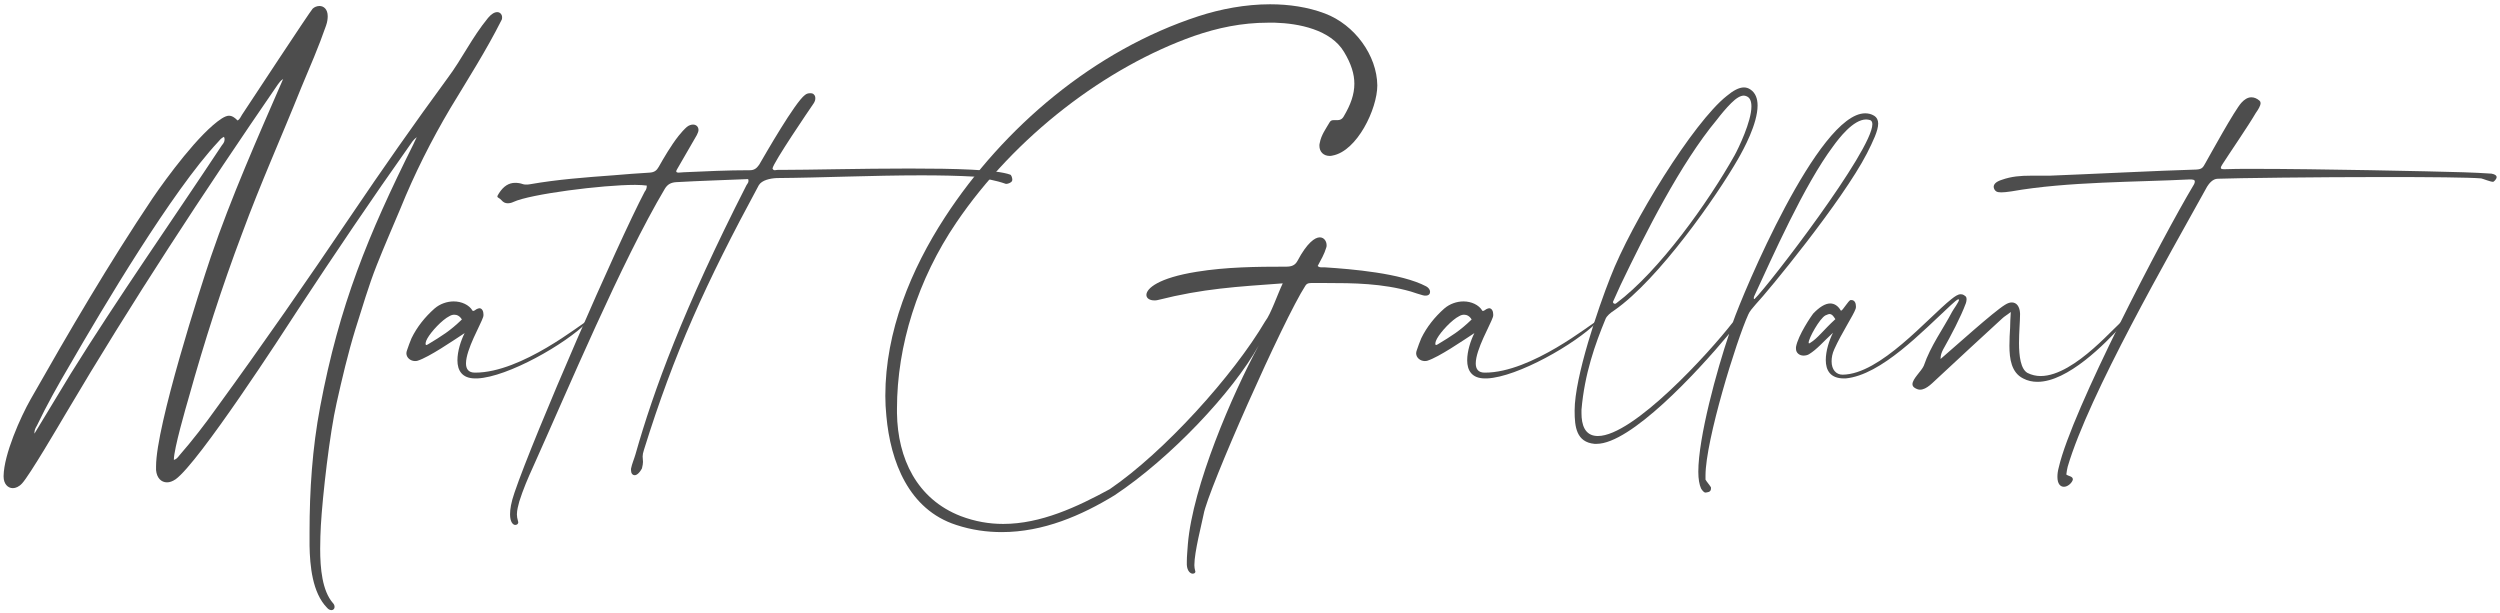
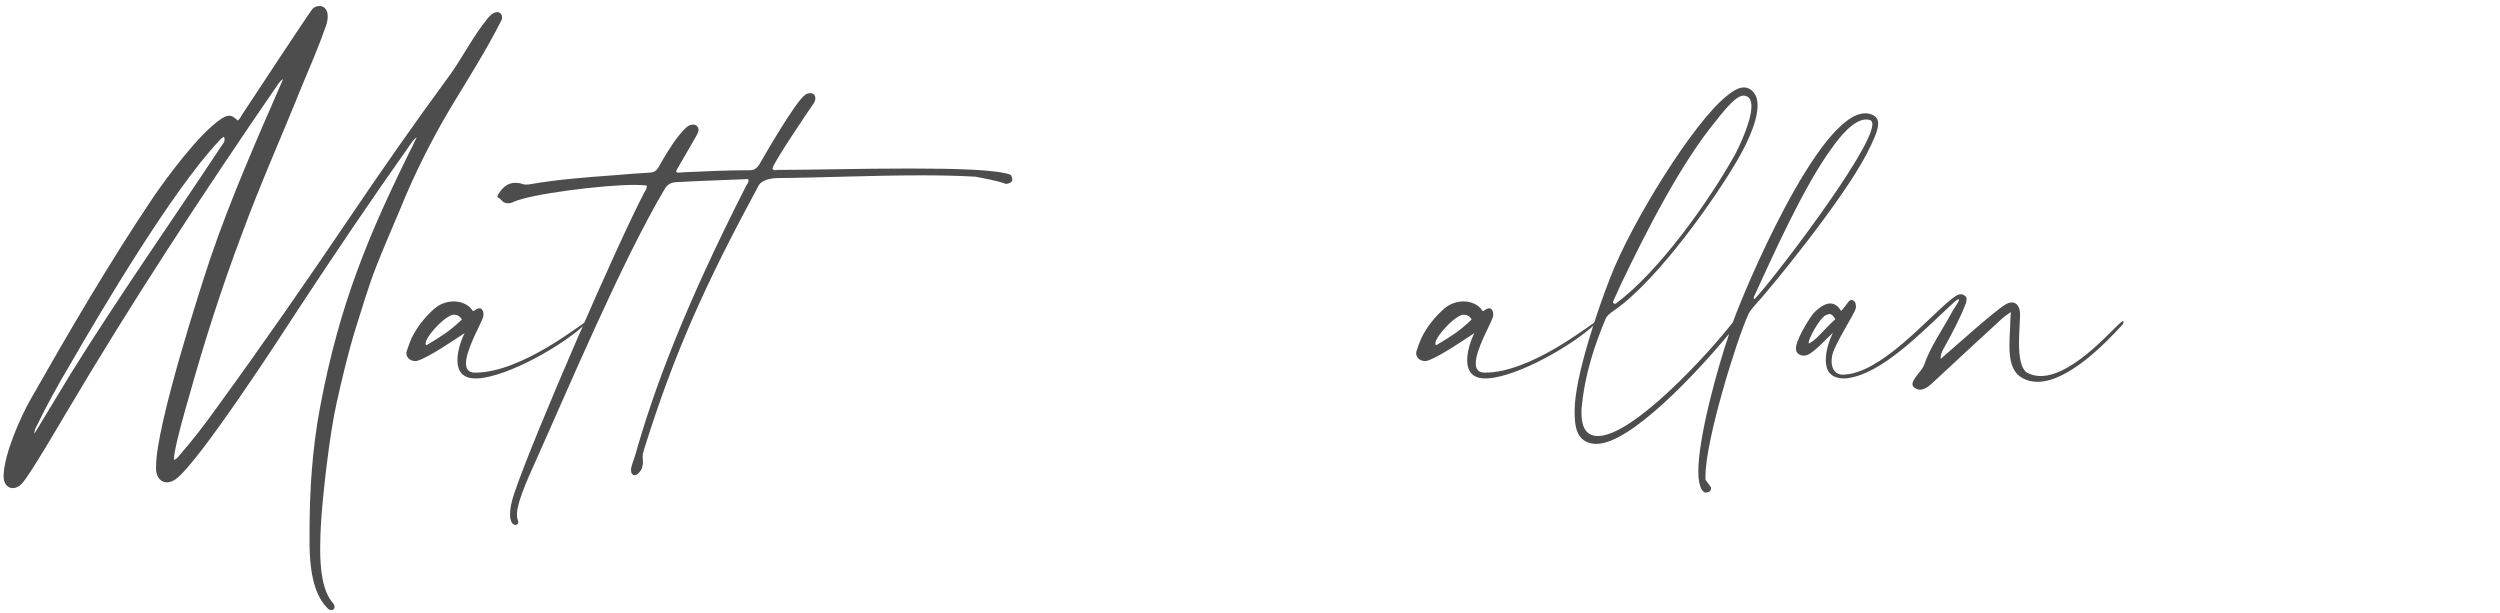
<svg xmlns="http://www.w3.org/2000/svg" width="359" height="88" viewBox="0 0 359 88" fill="none">
  <path d="M34.759 33.546C37.367 26.451 40.466 19.552 43.271 12.555C44.501 9.619 45.78 6.683 46.813 3.698C47.01 3.16 47.059 2.67 47.059 2.328C47.059 1.3 46.468 0.86 45.878 0.86C45.534 0.86 45.14 1.007 44.894 1.251C44.451 1.741 35.891 14.756 34.759 16.469C34.562 16.763 34.464 17.105 34.12 17.301C33.628 16.811 33.283 16.616 32.89 16.616C32.594 16.616 32.25 16.763 31.857 17.007C28.659 19.062 23.886 25.57 21.918 28.457C15.621 37.852 9.963 47.54 4.404 57.327C2.928 59.92 0.566 65.254 0.517 68.336V68.434C0.517 69.462 1.107 70.098 1.845 70.098C2.239 70.098 2.731 69.902 3.174 69.413C4.256 68.238 8.438 61.094 9.422 59.431C18.966 43.283 29.249 27.625 39.876 12.163C40.073 11.918 40.22 11.625 40.663 11.331C37.022 19.698 33.185 28.359 30.282 36.873C28.757 41.375 22.41 61.143 22.41 66.966V67.504C22.509 68.63 23.148 69.266 23.985 69.266C24.378 69.266 24.772 69.119 25.215 68.826C28.56 66.428 40.614 47.834 42.828 44.409C48.043 36.482 53.356 28.604 58.867 20.824C59.112 20.481 59.309 20.09 59.85 19.698C59.605 20.139 59.506 20.432 59.358 20.726C52.864 33.742 48.732 43.773 45.977 58.403C44.845 64.373 44.451 70.391 44.451 76.41V78.367C44.501 81.205 44.845 85.12 46.961 87.273C47.157 87.517 47.403 87.615 47.6 87.615C47.846 87.615 48.043 87.419 48.043 87.175C48.043 86.979 47.994 86.783 47.797 86.588C46.272 84.826 45.977 81.646 45.977 78.808C45.977 77.584 46.026 76.41 46.075 75.48C46.321 71.125 47.354 62.171 48.338 57.865C49.125 54.342 49.962 50.77 51.044 47.247C52.028 44.164 52.913 41.081 54.094 38.097C55.177 35.356 56.357 32.665 57.489 29.974C59.506 24.983 61.917 20.188 64.672 15.539C67.181 11.38 69.838 7.221 72.002 2.915C72.101 2.768 72.101 2.621 72.101 2.475C72.101 2.083 71.806 1.741 71.412 1.741C71.019 1.741 70.576 1.985 70.084 2.572C67.722 5.459 66.394 8.395 64.229 11.282C59.457 17.79 54.832 24.396 50.306 31.099C44.058 40.347 37.711 49.498 31.119 58.55C29.446 60.899 27.675 63.199 25.756 65.4C25.559 65.645 25.362 65.939 24.969 66.037V65.988C24.969 64.471 26.691 58.501 27.134 56.984C29.347 49.057 31.857 41.228 34.759 33.546ZM31.857 20.873C24.674 31.736 16.949 42.745 10.16 53.657L4.945 62.269V62.122C4.945 61.73 5.142 61.388 5.289 61.143C6.716 58.158 8.34 55.272 10.012 52.434C14.785 44.164 24.723 27.43 31.315 20.384C31.561 20.09 31.758 19.845 32.152 19.649C32.25 19.796 32.25 19.943 32.25 20.041C32.25 20.384 32.053 20.628 31.857 20.873Z" fill="#4D4D4D" />
  <path d="M59.98 51.797C61.653 51.259 64.998 48.959 66.72 47.834C66.179 48.91 65.687 50.427 65.687 51.748C65.687 53.167 66.327 54.342 68.245 54.342H68.541C72.919 54.146 81.234 49.4 84.333 46.268C84.382 46.219 84.382 46.17 84.382 46.17C84.382 46.121 84.382 46.121 84.333 46.121H84.284C83.546 46.415 74.936 53.51 68.245 53.51H68.196C67.261 53.51 66.917 52.972 66.917 52.189C66.917 50.183 69.033 46.611 69.377 45.534C69.426 45.436 69.426 45.29 69.426 45.143C69.426 44.702 69.229 44.262 68.836 44.262C68.787 44.262 68.688 44.311 68.639 44.311C68.393 44.36 68.147 44.654 67.95 44.654C67.901 44.654 67.901 44.654 67.852 44.605C67.36 43.773 66.278 43.283 65.146 43.283C64.211 43.283 63.178 43.626 62.391 44.311C61.013 45.534 59.882 46.953 59.094 48.568C58.849 49.155 58.652 49.693 58.455 50.281C58.406 50.427 58.356 50.574 58.356 50.721C58.356 51.406 58.996 51.846 59.586 51.846C59.734 51.846 59.832 51.846 59.98 51.797ZM61.358 48.617C61.899 47.638 63.473 45.926 64.555 45.388C64.802 45.241 65.047 45.192 65.244 45.192C65.638 45.192 66.031 45.388 66.327 45.877C64.605 47.54 63.473 48.225 61.456 49.449C61.358 49.498 61.259 49.547 61.21 49.547C61.161 49.547 61.112 49.498 61.112 49.351C61.112 49.106 61.308 48.666 61.358 48.617Z" fill="#4D4D4D" />
  <path d="M100.058 19.405C100.205 19.111 100.304 18.867 100.304 18.671C100.304 18.182 99.959 17.888 99.516 17.888C99.27 17.888 98.926 17.986 98.631 18.23C98.237 18.573 97.844 19.013 97.45 19.503C96.368 20.873 95.285 22.732 94.597 23.956C94.301 24.494 93.957 24.738 93.317 24.787C91.546 24.885 89.775 25.032 88.004 25.179C84.019 25.472 80.083 25.766 76.147 26.451C75.95 26.5 75.754 26.5 75.557 26.5C75.409 26.5 75.262 26.5 75.114 26.451C74.72 26.304 74.327 26.255 73.982 26.255C73.048 26.255 72.31 26.745 71.67 27.723C71.522 27.968 71.424 28.115 71.424 28.212C71.424 28.408 71.719 28.408 72.014 28.751C72.26 29.044 72.556 29.191 72.9 29.191C73.146 29.191 73.441 29.142 73.736 28.995C76.147 27.87 86.479 26.549 91.202 26.549C91.891 26.549 92.481 26.598 92.875 26.647V26.745C92.875 27.087 92.727 27.332 92.579 27.527C88.644 35.014 76.639 62.611 73.884 70.734C73.392 72.153 73.244 73.132 73.244 73.865C73.244 74.991 73.687 75.382 73.982 75.382C74.228 75.382 74.425 75.236 74.425 74.991C74.425 74.942 74.376 74.844 74.376 74.795C74.278 74.453 74.228 74.159 74.228 73.865C74.228 73.229 74.425 72.593 74.573 72.006C75.114 70.293 75.803 68.679 76.541 67.064C81.559 55.908 89.234 37.607 95.482 27.087C95.876 26.451 96.368 26.206 97.106 26.157C100.55 25.962 103.993 25.864 107.437 25.717C107.437 25.815 107.487 25.864 107.487 25.962C107.487 26.255 107.29 26.402 107.191 26.598C98.139 44.36 93.859 56.054 91.251 65.254C91.054 65.939 90.759 66.575 90.612 67.309V67.504C90.612 67.945 90.808 68.238 91.153 68.238C91.399 68.238 91.792 67.994 92.186 67.26C92.284 66.819 92.334 66.575 92.334 66.33C92.334 66.037 92.284 65.841 92.284 65.547C92.284 65.302 92.334 65.009 92.481 64.569C96.811 50.672 101.337 40.69 108.963 26.598C109.405 25.864 110.586 25.619 111.521 25.57C118.015 25.521 125.296 25.179 132.283 25.179C134.939 25.179 137.596 25.228 140.105 25.375C141.68 25.717 142.91 25.864 144.435 26.402H144.533C144.779 26.402 145.222 26.206 145.32 26.011C145.32 25.962 145.369 25.913 145.369 25.815C145.369 25.521 145.222 25.13 145.074 25.081C143.106 24.347 137.104 24.2 130.61 24.2C123.673 24.2 116.096 24.396 112.259 24.396H111.668C111.521 24.396 111.373 24.445 111.275 24.445C111.127 24.445 111.029 24.396 110.93 24.2C111.029 23.368 116.195 15.784 116.834 14.854C117.031 14.561 117.08 14.316 117.08 14.12C117.08 13.876 117.031 13.729 116.884 13.582C116.785 13.435 116.588 13.386 116.342 13.386C116.096 13.386 115.85 13.435 115.604 13.631C114.178 14.659 109.897 22.145 109.012 23.662C108.667 24.151 108.323 24.445 107.683 24.445C104.436 24.445 101.386 24.592 98.139 24.738C97.991 24.738 97.696 24.787 97.45 24.787C97.253 24.787 97.106 24.738 97.106 24.592C97.106 24.543 97.155 24.445 97.204 24.347L100.058 19.405Z" fill="#4D4D4D" />
-   <path d="M127.281 59.724C127.871 66.281 130.478 73.18 137.317 75.382C139.531 76.116 141.745 76.41 143.86 76.41C149.813 76.41 155.324 74.012 160.047 71.125C168.017 65.841 177.02 56.348 180.759 49.596C176.971 56.593 171.264 69.804 170.575 78.171C170.526 79.003 170.428 79.835 170.428 80.667V81.107C170.477 82.037 170.969 82.38 171.264 82.38C171.461 82.38 171.658 82.282 171.658 82.086C171.658 81.988 171.608 81.939 171.608 81.89C171.559 81.695 171.51 81.45 171.51 81.156C171.51 79.248 172.592 75.138 172.838 73.865C173.429 70.391 184.302 45.877 187.45 41.033C187.696 40.641 188.041 40.641 188.385 40.641H190.255C194.437 40.641 198.471 40.69 202.603 41.864C203.194 42.06 203.784 42.256 204.325 42.403C204.473 42.452 204.621 42.452 204.719 42.452C205.162 42.452 205.359 42.207 205.359 41.913C205.359 41.62 205.162 41.326 204.817 41.13C201.226 39.222 194.043 38.635 190.255 38.39H189.861C189.615 38.39 189.418 38.39 189.221 38.194C189.713 37.265 190.156 36.531 190.451 35.552C190.501 35.454 190.501 35.308 190.501 35.21C190.501 34.672 190.156 34.084 189.517 34.084C188.828 34.084 187.696 34.867 186.319 37.461C185.974 38.097 185.482 38.292 184.695 38.292C180.415 38.292 176.085 38.341 171.854 39.026C166.344 39.907 164.622 41.424 164.622 42.354C164.622 42.843 165.114 43.137 165.754 43.137C165.901 43.137 166.098 43.137 166.246 43.088C172.838 41.424 177.561 41.179 184.203 40.69C183.514 42.109 182.481 45.143 181.694 46.121C177.119 53.901 167.181 64.911 159.358 70.245C154.684 72.789 149.469 75.236 144.057 75.236C142.04 75.236 140.023 74.893 137.957 74.11C131.659 71.664 128.904 65.841 128.806 59.333V58.697C128.806 49.596 131.807 40.103 137.317 31.98C145.779 19.503 158.866 9.619 171.461 5.166C174.856 3.991 178.349 3.258 182.088 3.258H183.072C186.466 3.355 191.091 4.236 193.01 7.466C194.043 9.178 194.486 10.646 194.486 12.016C194.486 13.582 193.945 15.05 192.961 16.714C192.715 17.154 192.37 17.252 192.075 17.252H191.534C191.288 17.252 191.091 17.301 190.943 17.546C190.402 18.475 189.713 19.405 189.517 20.53C189.467 20.677 189.467 20.824 189.467 20.922C189.467 21.802 190.058 22.39 190.943 22.39C191.042 22.39 191.189 22.39 191.337 22.341C194.879 21.705 197.782 15.637 197.782 12.261C197.733 7.955 194.535 3.551 190.255 1.936C187.795 1.007 185.089 0.615 182.383 0.615C178.841 0.615 175.249 1.3 172.1 2.328C157.095 7.221 144.106 18.279 135.693 31.197C130.823 38.684 127.133 47.589 127.133 56.837C127.133 57.767 127.182 58.746 127.281 59.724Z" fill="#4D4D4D" />
  <path d="M204.981 51.797C206.654 51.259 209.999 48.959 211.721 47.834C211.18 48.91 210.688 50.427 210.688 51.748C210.688 53.167 211.328 54.342 213.247 54.342H213.542C217.92 54.146 226.235 49.4 229.334 46.268C229.384 46.219 229.384 46.17 229.384 46.17C229.384 46.121 229.384 46.121 229.334 46.121H229.285C228.547 46.415 219.938 53.51 213.247 53.51H213.197C212.263 53.51 211.918 52.972 211.918 52.189C211.918 50.183 214.034 46.611 214.378 45.534C214.427 45.436 214.427 45.29 214.427 45.143C214.427 44.702 214.23 44.262 213.837 44.262C213.788 44.262 213.689 44.311 213.64 44.311C213.394 44.36 213.148 44.654 212.951 44.654C212.902 44.654 212.902 44.654 212.853 44.605C212.361 43.773 211.279 43.283 210.147 43.283C209.212 43.283 208.179 43.626 207.392 44.311C206.014 45.534 204.883 46.953 204.096 48.568C203.85 49.155 203.653 49.693 203.456 50.281C203.407 50.427 203.358 50.574 203.358 50.721C203.358 51.406 203.997 51.846 204.588 51.846C204.735 51.846 204.834 51.846 204.981 51.797ZM206.359 48.617C206.9 47.638 208.474 45.926 209.557 45.388C209.803 45.241 210.049 45.192 210.245 45.192C210.639 45.192 211.033 45.388 211.328 45.877C209.606 47.54 208.474 48.225 206.457 49.449C206.359 49.498 206.26 49.547 206.211 49.547C206.162 49.547 206.113 49.498 206.113 49.351C206.113 49.106 206.31 48.666 206.359 48.617Z" fill="#4D4D4D" />
  <path d="M252.143 43.675C253.865 41.864 264.541 28.898 268.084 22.047C268.969 20.286 269.707 18.769 269.707 17.741C269.707 17.252 269.51 16.86 269.117 16.616C268.723 16.371 268.28 16.273 267.838 16.273C261.097 16.273 250.274 42.158 248.847 46.268C245.403 50.721 234.53 62.611 229.463 62.611H229.364C227.544 62.562 227.101 60.948 227.101 59.333V58.844C227.544 53.657 229.069 49.4 230.545 45.828C230.693 45.387 231.283 44.898 231.824 44.556C238.22 40.103 246.584 28.066 249.585 22.83C250.372 21.46 252.389 17.79 252.389 15.148C252.389 14.169 252.094 13.337 251.356 12.848C251.061 12.652 250.766 12.555 250.421 12.555C249.733 12.555 248.896 12.995 247.961 13.778C243.189 17.546 234.284 31.931 231.234 39.858C229.512 44.213 226.117 54.146 226.117 58.941V59.039C226.117 61.29 226.363 63.492 228.971 63.737H229.266C234.137 63.737 243.632 53.559 248.306 47.932C246.535 53.167 243.878 62.807 243.878 67.749C243.878 68.777 244.026 69.609 244.272 70.147C244.419 70.391 244.665 70.734 244.911 70.734C245.108 70.685 245.698 70.734 245.698 70.147V70C245.698 69.902 244.96 69.021 244.911 68.874V68.287C244.911 63.247 249.339 48.91 251.061 45.143C251.209 44.751 251.75 44.115 252.143 43.675ZM251.897 42.549C254.505 36.922 259.08 26.549 263.262 20.971C264.049 19.894 266.116 17.154 267.985 17.154C268.182 17.154 268.379 17.203 268.576 17.252C268.772 17.35 268.871 17.546 268.871 17.839C268.871 21.607 254.013 40.935 251.996 42.892C251.947 42.941 251.947 42.941 251.897 42.941C251.848 42.941 251.848 42.892 251.848 42.794C251.848 42.745 251.848 42.647 251.897 42.549ZM231.628 43.332C231.824 42.941 232.513 41.326 232.71 40.935C236.252 33.546 241.32 23.466 246.535 17.203C247.174 16.371 247.863 15.539 248.601 14.805C249.339 14.071 249.929 13.729 250.421 13.729C250.569 13.729 250.667 13.778 250.815 13.827C251.307 14.022 251.504 14.561 251.504 15.295C251.504 17.448 249.634 21.313 249.093 22.292C245.305 29.044 238.269 38.928 232.12 43.528C232.07 43.577 231.972 43.626 231.923 43.626C231.726 43.626 231.628 43.479 231.628 43.381V43.332Z" fill="#4D4D4D" />
  <path d="M290.521 54.342C291.16 54.684 291.849 54.831 292.587 54.831C296.916 54.831 302.279 49.4 304.788 46.611C304.886 46.513 304.936 46.366 304.936 46.268C304.936 46.17 304.936 46.121 304.886 46.121H304.837C304.247 46.121 298.048 53.999 293.03 53.999C292.39 53.999 291.75 53.853 291.16 53.559C290.176 53.021 289.93 51.161 289.93 49.253C289.93 47.736 290.078 46.121 290.078 45.192V44.996C290.029 44.017 289.586 43.43 288.897 43.43C288.602 43.43 288.307 43.528 287.913 43.773C286.24 44.8 280.779 49.742 278.664 51.553C278.664 51.015 278.811 50.623 279.008 50.232C280.14 48.225 281.566 45.534 282.304 43.528C282.354 43.381 282.403 43.137 282.403 42.941C282.403 42.794 282.354 42.647 282.255 42.549C282.157 42.501 281.96 42.256 281.616 42.256H281.517C281.173 42.256 280.73 42.549 280.238 42.941C276.794 45.681 270.005 53.755 264.593 53.804C263.658 53.804 263.018 53.07 263.018 51.895C263.018 51.357 263.117 50.77 263.412 50.134C264.445 47.834 266.167 45.241 266.462 44.36C266.512 44.262 266.512 44.115 266.512 43.968C266.512 43.528 266.315 43.088 265.872 43.088H265.724C265.429 43.185 264.593 44.605 264.396 44.605H264.347C263.953 43.919 263.412 43.577 262.822 43.577C262.084 43.577 261.247 44.115 260.362 45.045C260.165 45.29 258.197 48.128 257.902 49.84V50.085C257.902 50.672 258.394 51.063 258.984 51.063C259.23 51.063 259.525 51.015 259.771 50.868C260.903 50.183 261.838 49.057 263.215 47.785C262.674 48.862 262.182 50.378 262.182 51.7C262.182 53.167 262.822 54.342 264.79 54.342H265.036C270.152 53.853 276.056 47.589 280.14 43.822C280.582 43.43 281.025 42.99 281.222 42.99C281.271 42.99 281.32 42.99 281.32 43.039C281.32 43.332 280.484 44.458 280.336 44.751C279.057 47.198 277.237 49.645 276.253 52.531C275.909 53.314 274.629 54.391 274.629 55.174C274.629 55.37 274.728 55.565 274.974 55.712C275.22 55.859 275.466 55.957 275.712 55.957C276.696 55.957 277.581 54.88 278.467 54.097C281.468 51.308 284.469 48.519 287.519 45.73C287.815 45.436 288.208 45.241 288.749 44.8C288.7 45.73 288.651 46.415 288.651 47.1C288.602 47.834 288.553 48.715 288.553 49.645C288.553 51.553 288.848 53.51 290.521 54.342ZM259.919 49.253C259.87 49.302 259.821 49.302 259.771 49.302C259.722 49.302 259.722 49.253 259.722 49.204C259.722 48.568 261.297 45.73 262.133 45.29C262.379 45.192 262.576 45.094 262.723 45.094C263.019 45.094 263.215 45.29 263.56 45.828C261.789 47.443 261.051 48.568 259.919 49.253Z" fill="#4D4D4D" />
-   <path d="M288.852 27.479C296.871 26.06 306.908 26.157 314.435 25.766C314.927 25.766 315.173 25.815 315.173 26.06C315.173 26.206 315.124 26.402 314.927 26.696C310.598 33.938 297.511 58.941 295.641 67.113C295.494 67.651 295.445 68.092 295.445 68.483C295.445 69.511 295.887 69.902 296.379 69.902C296.871 69.902 297.413 69.462 297.609 69.021C297.659 68.923 297.658 68.874 297.658 68.826C297.658 68.385 297.019 68.385 296.724 68.141C296.773 67.798 296.822 67.358 296.921 67.015C299.971 56.642 311.483 36.678 316.944 26.794C317.19 26.402 317.732 25.668 318.469 25.668C320.979 25.57 332.639 25.423 342.429 25.423C348.923 25.423 354.581 25.472 356.303 25.619C356.549 25.668 357.632 26.108 357.976 26.108H358.025C358.074 26.108 358.517 25.766 358.517 25.423C358.517 25.228 358.32 25.032 357.779 24.934C356.549 24.836 354.975 24.787 353.745 24.738C349.022 24.592 332.589 24.249 323.783 24.249C321.913 24.249 320.388 24.249 319.404 24.298C319.06 24.298 318.912 24.249 318.912 24.102C318.912 23.956 319.011 23.809 319.158 23.564C320.191 21.949 322.848 18.084 323.931 16.224C324.275 15.735 324.619 15.197 324.619 14.805C324.619 14.659 324.57 14.561 324.472 14.463C324.078 14.12 323.685 13.973 323.291 13.973C322.75 13.973 322.258 14.316 321.864 14.756C320.88 15.833 317.338 22.292 316.698 23.417C316.354 24.053 316.206 24.298 315.419 24.347C310.204 24.494 299.479 25.032 294.313 25.228H291.607C290.18 25.228 288.852 25.326 287.474 25.815C286.54 26.108 286.294 26.5 286.294 26.843C286.294 26.94 286.343 27.087 286.392 27.185C286.54 27.43 286.687 27.625 287.376 27.625C287.72 27.625 288.212 27.576 288.852 27.479Z" fill="#4D4D4D" />
</svg>